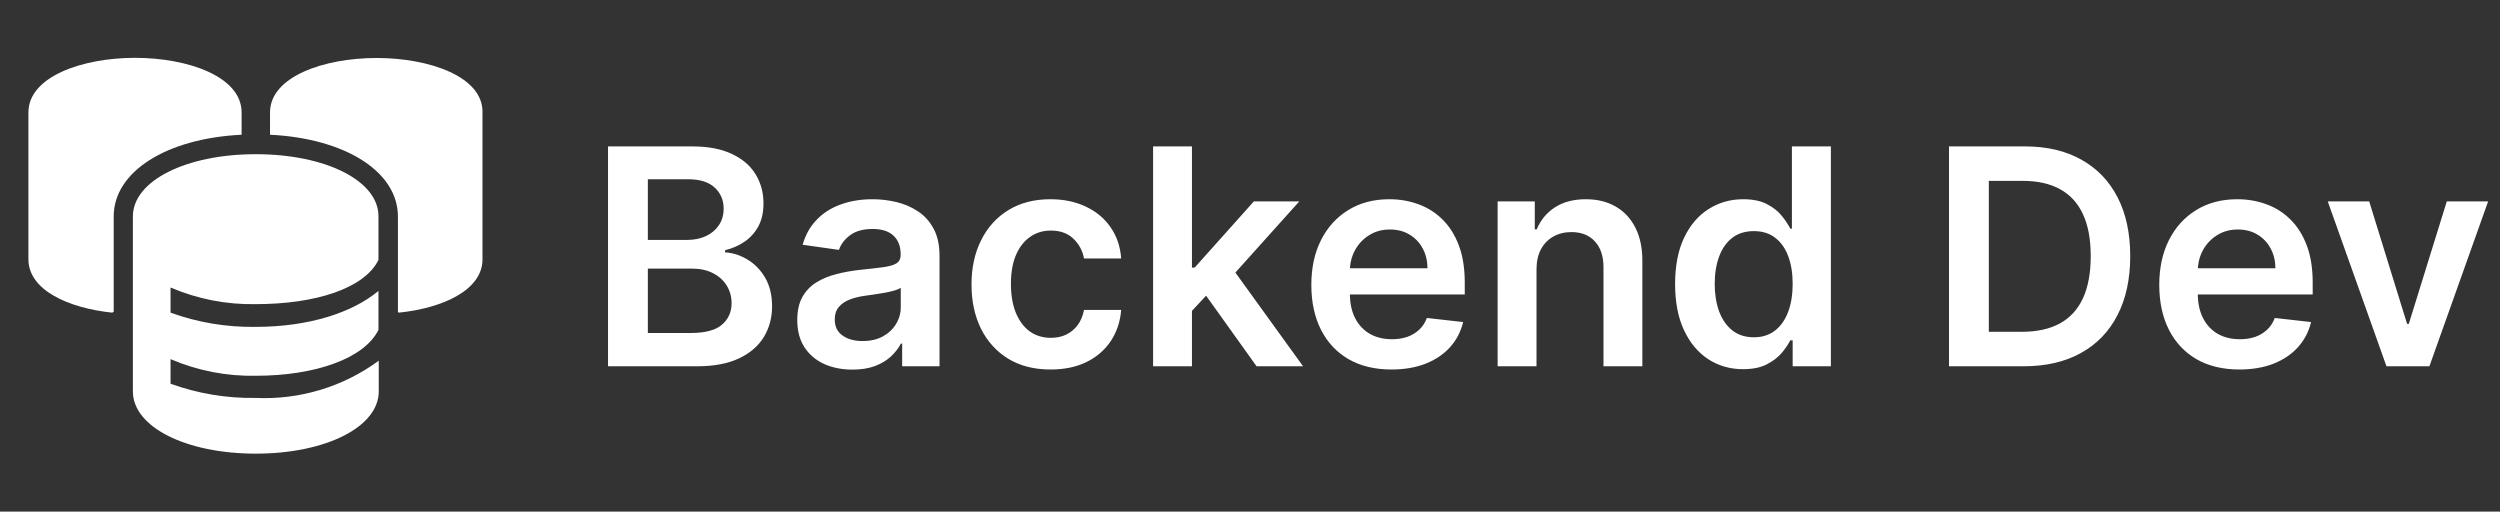
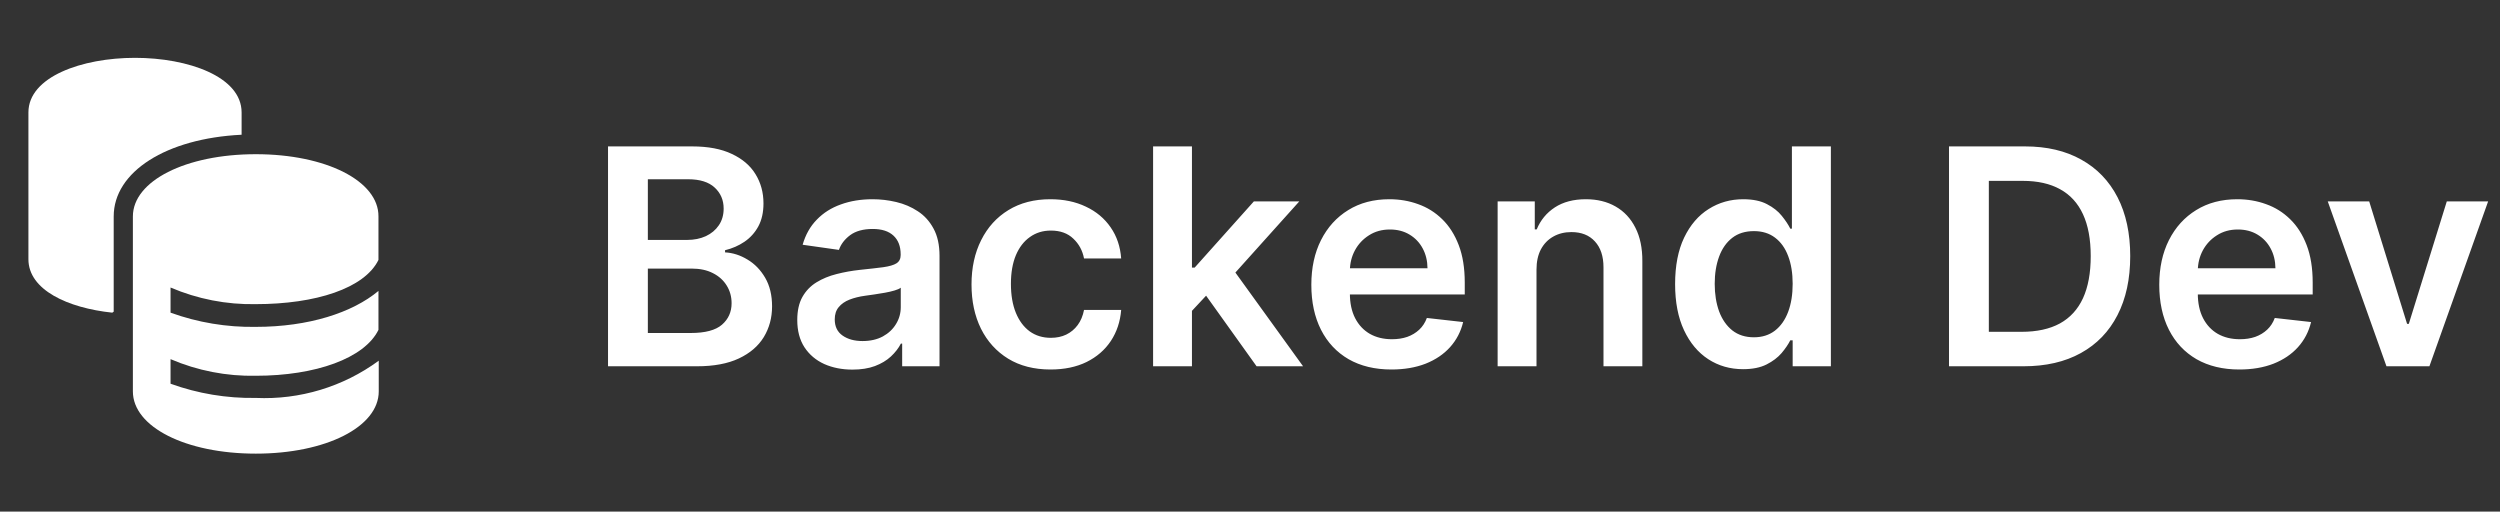
<svg xmlns="http://www.w3.org/2000/svg" width="215" height="44" viewBox="0 0 215 44" fill="none">
  <rect x="0" y="0" width="215" height="44" fill="#333333" stroke="none" />
  <g clip-path="url(#clip0_37_104)">
-     <path d="M32.389 4.987C27.83 4.987 23.222 6.6 23.222 9.668V11.587C29.7 11.905 34.222 14.764 34.222 18.627V26.816L34.283 26.889C38.109 26.498 41.494 24.933 41.494 22.306V9.668C41.556 6.6 36.948 4.987 32.389 4.987Z" fill="white" />
    <path d="M20.778 11.587V9.668C20.778 6.588 16.17 4.974 11.611 4.974C7.052 4.974 2.444 6.6 2.444 9.668V22.293C2.444 24.933 5.83 26.485 9.655 26.889L9.778 26.803V18.614C9.778 14.764 14.3 11.904 20.778 11.587Z" fill="white" />
    <path d="M22 13.261C15.974 13.261 11.428 15.559 11.428 18.614V33.66C11.428 36.716 15.974 39.013 22 39.013C28.026 39.013 32.572 36.716 32.572 33.66V31.02C29.517 33.263 25.786 34.393 22 34.222C19.502 34.264 17.016 33.85 14.667 33V30.886C16.982 31.878 19.482 32.365 22 32.316C27.145 32.316 31.35 30.812 32.548 28.368V25.019C30.311 26.889 26.547 28.111 22 28.111C19.502 28.153 17.016 27.739 14.667 26.889V24.726C16.982 25.718 19.482 26.205 22 26.156C27.145 26.156 31.35 24.799 32.548 22.354V18.614C32.572 15.559 28.026 13.261 22 13.261Z" fill="white" />
  </g>
  <path d="M52.29 31.5V12.591H59.529C60.895 12.591 62.031 12.806 62.935 13.237C63.846 13.662 64.527 14.244 64.976 14.982C65.431 15.721 65.659 16.558 65.659 17.494C65.659 18.263 65.511 18.922 65.216 19.47C64.921 20.011 64.523 20.451 64.025 20.79C63.526 21.128 62.969 21.371 62.354 21.519V21.704C63.025 21.741 63.668 21.947 64.284 22.322C64.905 22.692 65.413 23.215 65.807 23.892C66.201 24.569 66.398 25.388 66.398 26.348C66.398 27.327 66.161 28.207 65.687 28.989C65.213 29.764 64.499 30.377 63.545 30.826C62.591 31.275 61.391 31.5 59.944 31.5H52.29ZM55.715 28.638H59.399C60.643 28.638 61.538 28.401 62.086 27.927C62.64 27.447 62.917 26.831 62.917 26.08C62.917 25.52 62.779 25.015 62.502 24.566C62.224 24.111 61.831 23.754 61.32 23.495C60.809 23.23 60.199 23.098 59.492 23.098H55.715V28.638ZM55.715 20.633H59.104C59.695 20.633 60.227 20.525 60.701 20.31C61.175 20.088 61.547 19.777 61.818 19.377C62.095 18.971 62.234 18.491 62.234 17.937C62.234 17.204 61.975 16.601 61.458 16.127C60.947 15.653 60.187 15.416 59.178 15.416H55.715V20.633ZM73.311 31.786C72.412 31.786 71.603 31.626 70.883 31.306C70.169 30.98 69.602 30.5 69.184 29.866C68.772 29.232 68.565 28.45 68.565 27.521C68.565 26.72 68.713 26.059 69.008 25.535C69.304 25.012 69.707 24.594 70.218 24.28C70.729 23.966 71.304 23.729 71.945 23.569C72.591 23.403 73.259 23.283 73.948 23.209C74.779 23.123 75.453 23.046 75.97 22.978C76.487 22.904 76.863 22.793 77.097 22.646C77.337 22.492 77.457 22.255 77.457 21.935V21.879C77.457 21.184 77.25 20.645 76.838 20.264C76.426 19.882 75.832 19.691 75.056 19.691C74.237 19.691 73.588 19.87 73.108 20.227C72.634 20.584 72.314 21.005 72.148 21.491L69.027 21.048C69.273 20.187 69.679 19.466 70.246 18.888C70.812 18.303 71.504 17.866 72.323 17.577C73.142 17.281 74.046 17.134 75.038 17.134C75.721 17.134 76.401 17.213 77.078 17.374C77.755 17.534 78.374 17.798 78.934 18.168C79.494 18.531 79.943 19.026 80.282 19.654C80.627 20.282 80.799 21.067 80.799 22.009V31.5H77.586V29.552H77.475C77.272 29.946 76.986 30.315 76.616 30.66C76.253 30.998 75.795 31.272 75.241 31.482C74.693 31.685 74.05 31.786 73.311 31.786ZM74.179 29.33C74.85 29.33 75.431 29.198 75.924 28.933C76.416 28.662 76.795 28.305 77.06 27.862C77.33 27.419 77.466 26.936 77.466 26.413V24.741C77.361 24.828 77.183 24.908 76.93 24.982C76.684 25.055 76.407 25.12 76.099 25.175C75.792 25.231 75.487 25.28 75.185 25.323C74.884 25.366 74.622 25.403 74.4 25.434C73.902 25.502 73.456 25.613 73.062 25.766C72.668 25.92 72.357 26.136 72.129 26.413C71.901 26.683 71.788 27.034 71.788 27.465C71.788 28.081 72.012 28.546 72.462 28.859C72.911 29.173 73.483 29.33 74.179 29.33ZM90.346 31.777C88.93 31.777 87.714 31.466 86.699 30.845C85.689 30.223 84.911 29.364 84.363 28.268C83.821 27.167 83.55 25.899 83.55 24.465C83.55 23.024 83.827 21.753 84.381 20.651C84.935 19.543 85.717 18.682 86.727 18.066C87.742 17.444 88.942 17.134 90.327 17.134C91.478 17.134 92.497 17.346 93.383 17.771C94.276 18.189 94.987 18.783 95.516 19.553C96.046 20.316 96.347 21.208 96.421 22.23H93.227C93.097 21.547 92.789 20.977 92.303 20.522C91.823 20.06 91.18 19.829 90.374 19.829C89.69 19.829 89.09 20.014 88.573 20.384C88.056 20.747 87.653 21.27 87.364 21.953C87.08 22.636 86.939 23.455 86.939 24.409C86.939 25.375 87.08 26.206 87.364 26.902C87.647 27.591 88.044 28.124 88.555 28.499C89.072 28.869 89.678 29.053 90.374 29.053C90.866 29.053 91.306 28.961 91.694 28.776C92.088 28.585 92.417 28.312 92.682 27.954C92.946 27.598 93.128 27.164 93.227 26.653H96.421C96.341 27.656 96.046 28.546 95.535 29.321C95.024 30.09 94.328 30.694 93.448 31.131C92.568 31.562 91.534 31.777 90.346 31.777ZM102.212 27.05L102.203 23.015H102.739L107.835 17.318H111.741L105.472 24.298H104.779L102.212 27.05ZM99.166 31.5V12.591H102.508V31.5H99.166ZM108.066 31.5L103.45 25.046L105.703 22.692L112.064 31.5H108.066ZM119.663 31.777C118.241 31.777 117.013 31.482 115.979 30.891C114.951 30.294 114.16 29.45 113.606 28.361C113.052 27.265 112.775 25.976 112.775 24.492C112.775 23.033 113.052 21.753 113.606 20.651C114.166 19.543 114.948 18.682 115.951 18.066C116.954 17.444 118.133 17.134 119.487 17.134C120.361 17.134 121.186 17.275 121.962 17.558C122.743 17.835 123.433 18.266 124.03 18.851C124.633 19.436 125.107 20.18 125.452 21.085C125.796 21.984 125.969 23.055 125.969 24.298V25.323H114.345V23.07H122.765C122.759 22.43 122.62 21.861 122.35 21.362C122.079 20.858 121.7 20.46 121.214 20.171C120.734 19.882 120.174 19.737 119.533 19.737C118.85 19.737 118.25 19.903 117.733 20.236C117.216 20.562 116.813 20.993 116.524 21.528C116.24 22.058 116.096 22.639 116.09 23.273V25.24C116.09 26.065 116.24 26.773 116.542 27.364C116.844 27.948 117.265 28.398 117.807 28.712C118.349 29.019 118.983 29.173 119.709 29.173C120.195 29.173 120.635 29.106 121.029 28.97C121.423 28.829 121.765 28.622 122.054 28.352C122.343 28.081 122.562 27.745 122.71 27.345L125.83 27.696C125.633 28.521 125.258 29.241 124.704 29.857C124.156 30.466 123.454 30.94 122.599 31.278C121.743 31.611 120.765 31.777 119.663 31.777ZM132.139 23.19V31.5H128.796V17.318H131.991V19.728H132.157C132.483 18.934 133.004 18.303 133.718 17.835C134.438 17.367 135.327 17.134 136.386 17.134C137.365 17.134 138.217 17.343 138.943 17.761C139.676 18.18 140.242 18.786 140.642 19.58C141.049 20.374 141.249 21.338 141.242 22.47V31.5H137.9V22.987C137.9 22.039 137.654 21.298 137.161 20.762C136.675 20.227 136.001 19.959 135.139 19.959C134.555 19.959 134.035 20.088 133.579 20.347C133.13 20.599 132.776 20.965 132.517 21.445C132.265 21.925 132.139 22.507 132.139 23.19ZM149.903 31.749C148.789 31.749 147.792 31.463 146.911 30.891C146.031 30.318 145.336 29.487 144.825 28.398C144.314 27.308 144.059 25.985 144.059 24.428C144.059 22.852 144.317 21.522 144.834 20.439C145.357 19.349 146.062 18.528 146.948 17.974C147.835 17.414 148.823 17.134 149.912 17.134C150.743 17.134 151.426 17.275 151.962 17.558C152.497 17.835 152.922 18.171 153.236 18.565C153.55 18.952 153.793 19.319 153.965 19.663H154.104V12.591H157.456V31.5H154.169V29.266H153.965C153.793 29.61 153.544 29.977 153.218 30.364C152.891 30.746 152.46 31.072 151.925 31.343C151.389 31.614 150.715 31.749 149.903 31.749ZM150.835 29.007C151.543 29.007 152.147 28.816 152.645 28.435C153.144 28.047 153.522 27.508 153.781 26.819C154.039 26.13 154.169 25.326 154.169 24.409C154.169 23.492 154.039 22.695 153.781 22.018C153.528 21.341 153.153 20.814 152.654 20.439C152.162 20.063 151.556 19.876 150.835 19.876C150.091 19.876 149.469 20.07 148.97 20.457C148.472 20.845 148.096 21.381 147.844 22.064C147.592 22.747 147.465 23.529 147.465 24.409C147.465 25.296 147.592 26.086 147.844 26.782C148.103 27.471 148.481 28.016 148.98 28.416C149.484 28.81 150.103 29.007 150.835 29.007ZM174.022 31.5H167.614V12.591H174.151C176.028 12.591 177.641 12.97 178.989 13.727C180.343 14.477 181.383 15.558 182.11 16.967C182.836 18.377 183.199 20.063 183.199 22.027C183.199 23.997 182.833 25.689 182.101 27.105C181.374 28.521 180.325 29.607 178.952 30.364C177.586 31.121 175.942 31.5 174.022 31.5ZM171.04 28.536H173.856C175.173 28.536 176.272 28.296 177.152 27.816C178.032 27.33 178.694 26.607 179.137 25.646C179.58 24.68 179.802 23.474 179.802 22.027C179.802 20.581 179.58 19.38 179.137 18.426C178.694 17.466 178.038 16.749 177.17 16.275C176.308 15.795 175.237 15.555 173.957 15.555H171.04V28.536ZM192.585 31.777C191.163 31.777 189.935 31.482 188.901 30.891C187.873 30.294 187.082 29.45 186.528 28.361C185.974 27.265 185.697 25.976 185.697 24.492C185.697 23.033 185.974 21.753 186.528 20.651C187.088 19.543 187.87 18.682 188.873 18.066C189.876 17.444 191.055 17.134 192.409 17.134C193.283 17.134 194.108 17.275 194.884 17.558C195.665 17.835 196.355 18.266 196.952 18.851C197.555 19.436 198.029 20.18 198.374 21.085C198.718 21.984 198.891 23.055 198.891 24.298V25.323H187.266V23.07H195.687C195.681 22.43 195.542 21.861 195.271 21.362C195.001 20.858 194.622 20.46 194.136 20.171C193.656 19.882 193.095 19.737 192.455 19.737C191.772 19.737 191.172 19.903 190.655 20.236C190.138 20.562 189.735 20.993 189.445 21.528C189.162 22.058 189.018 22.639 189.011 23.273V25.24C189.011 26.065 189.162 26.773 189.464 27.364C189.765 27.948 190.187 28.398 190.729 28.712C191.27 29.019 191.904 29.173 192.631 29.173C193.117 29.173 193.557 29.106 193.951 28.97C194.345 28.829 194.687 28.622 194.976 28.352C195.265 28.081 195.484 27.745 195.631 27.345L198.752 27.696C198.555 28.521 198.18 29.241 197.626 29.857C197.078 30.466 196.376 30.94 195.521 31.278C194.665 31.611 193.686 31.777 192.585 31.777ZM213.98 17.318L208.929 31.5H205.236L200.186 17.318H203.75L207.009 27.853H207.157L210.425 17.318H213.98Z" fill="white" />
  <defs>
    <clipPath id="clip0_37_104">
      <rect width="44" height="44" fill="white" />
    </clipPath>
  </defs>
</svg>